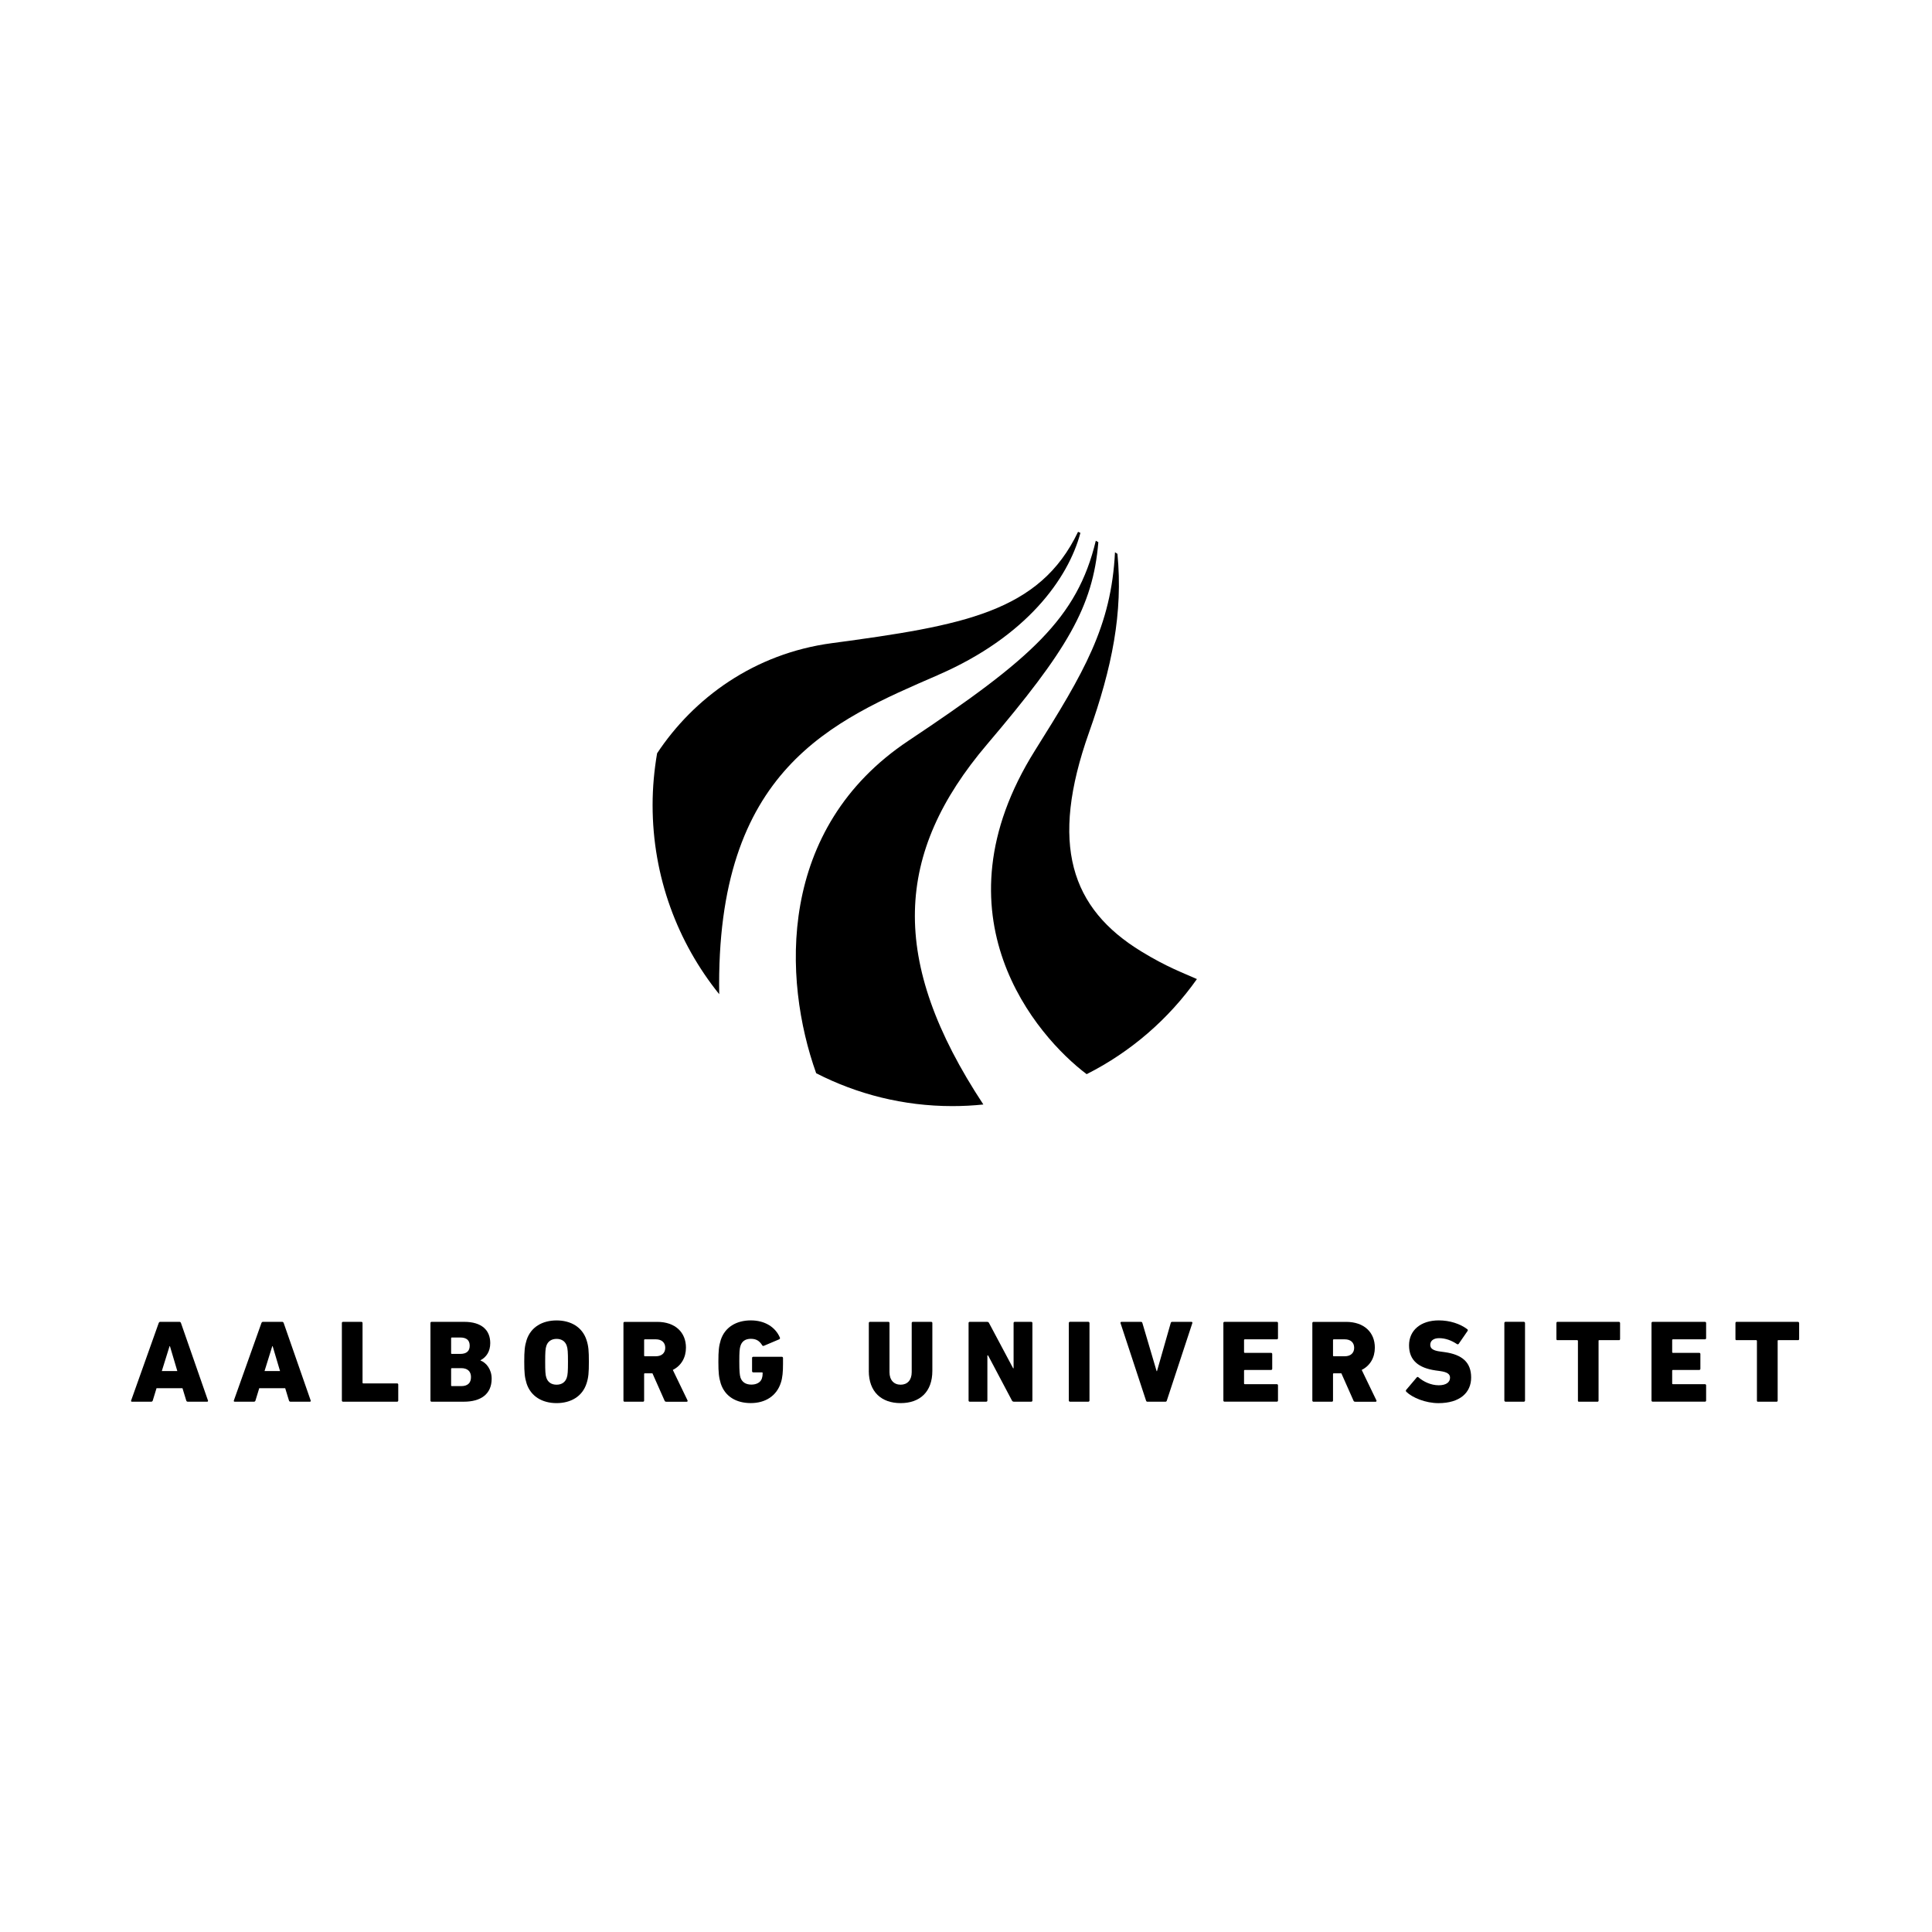
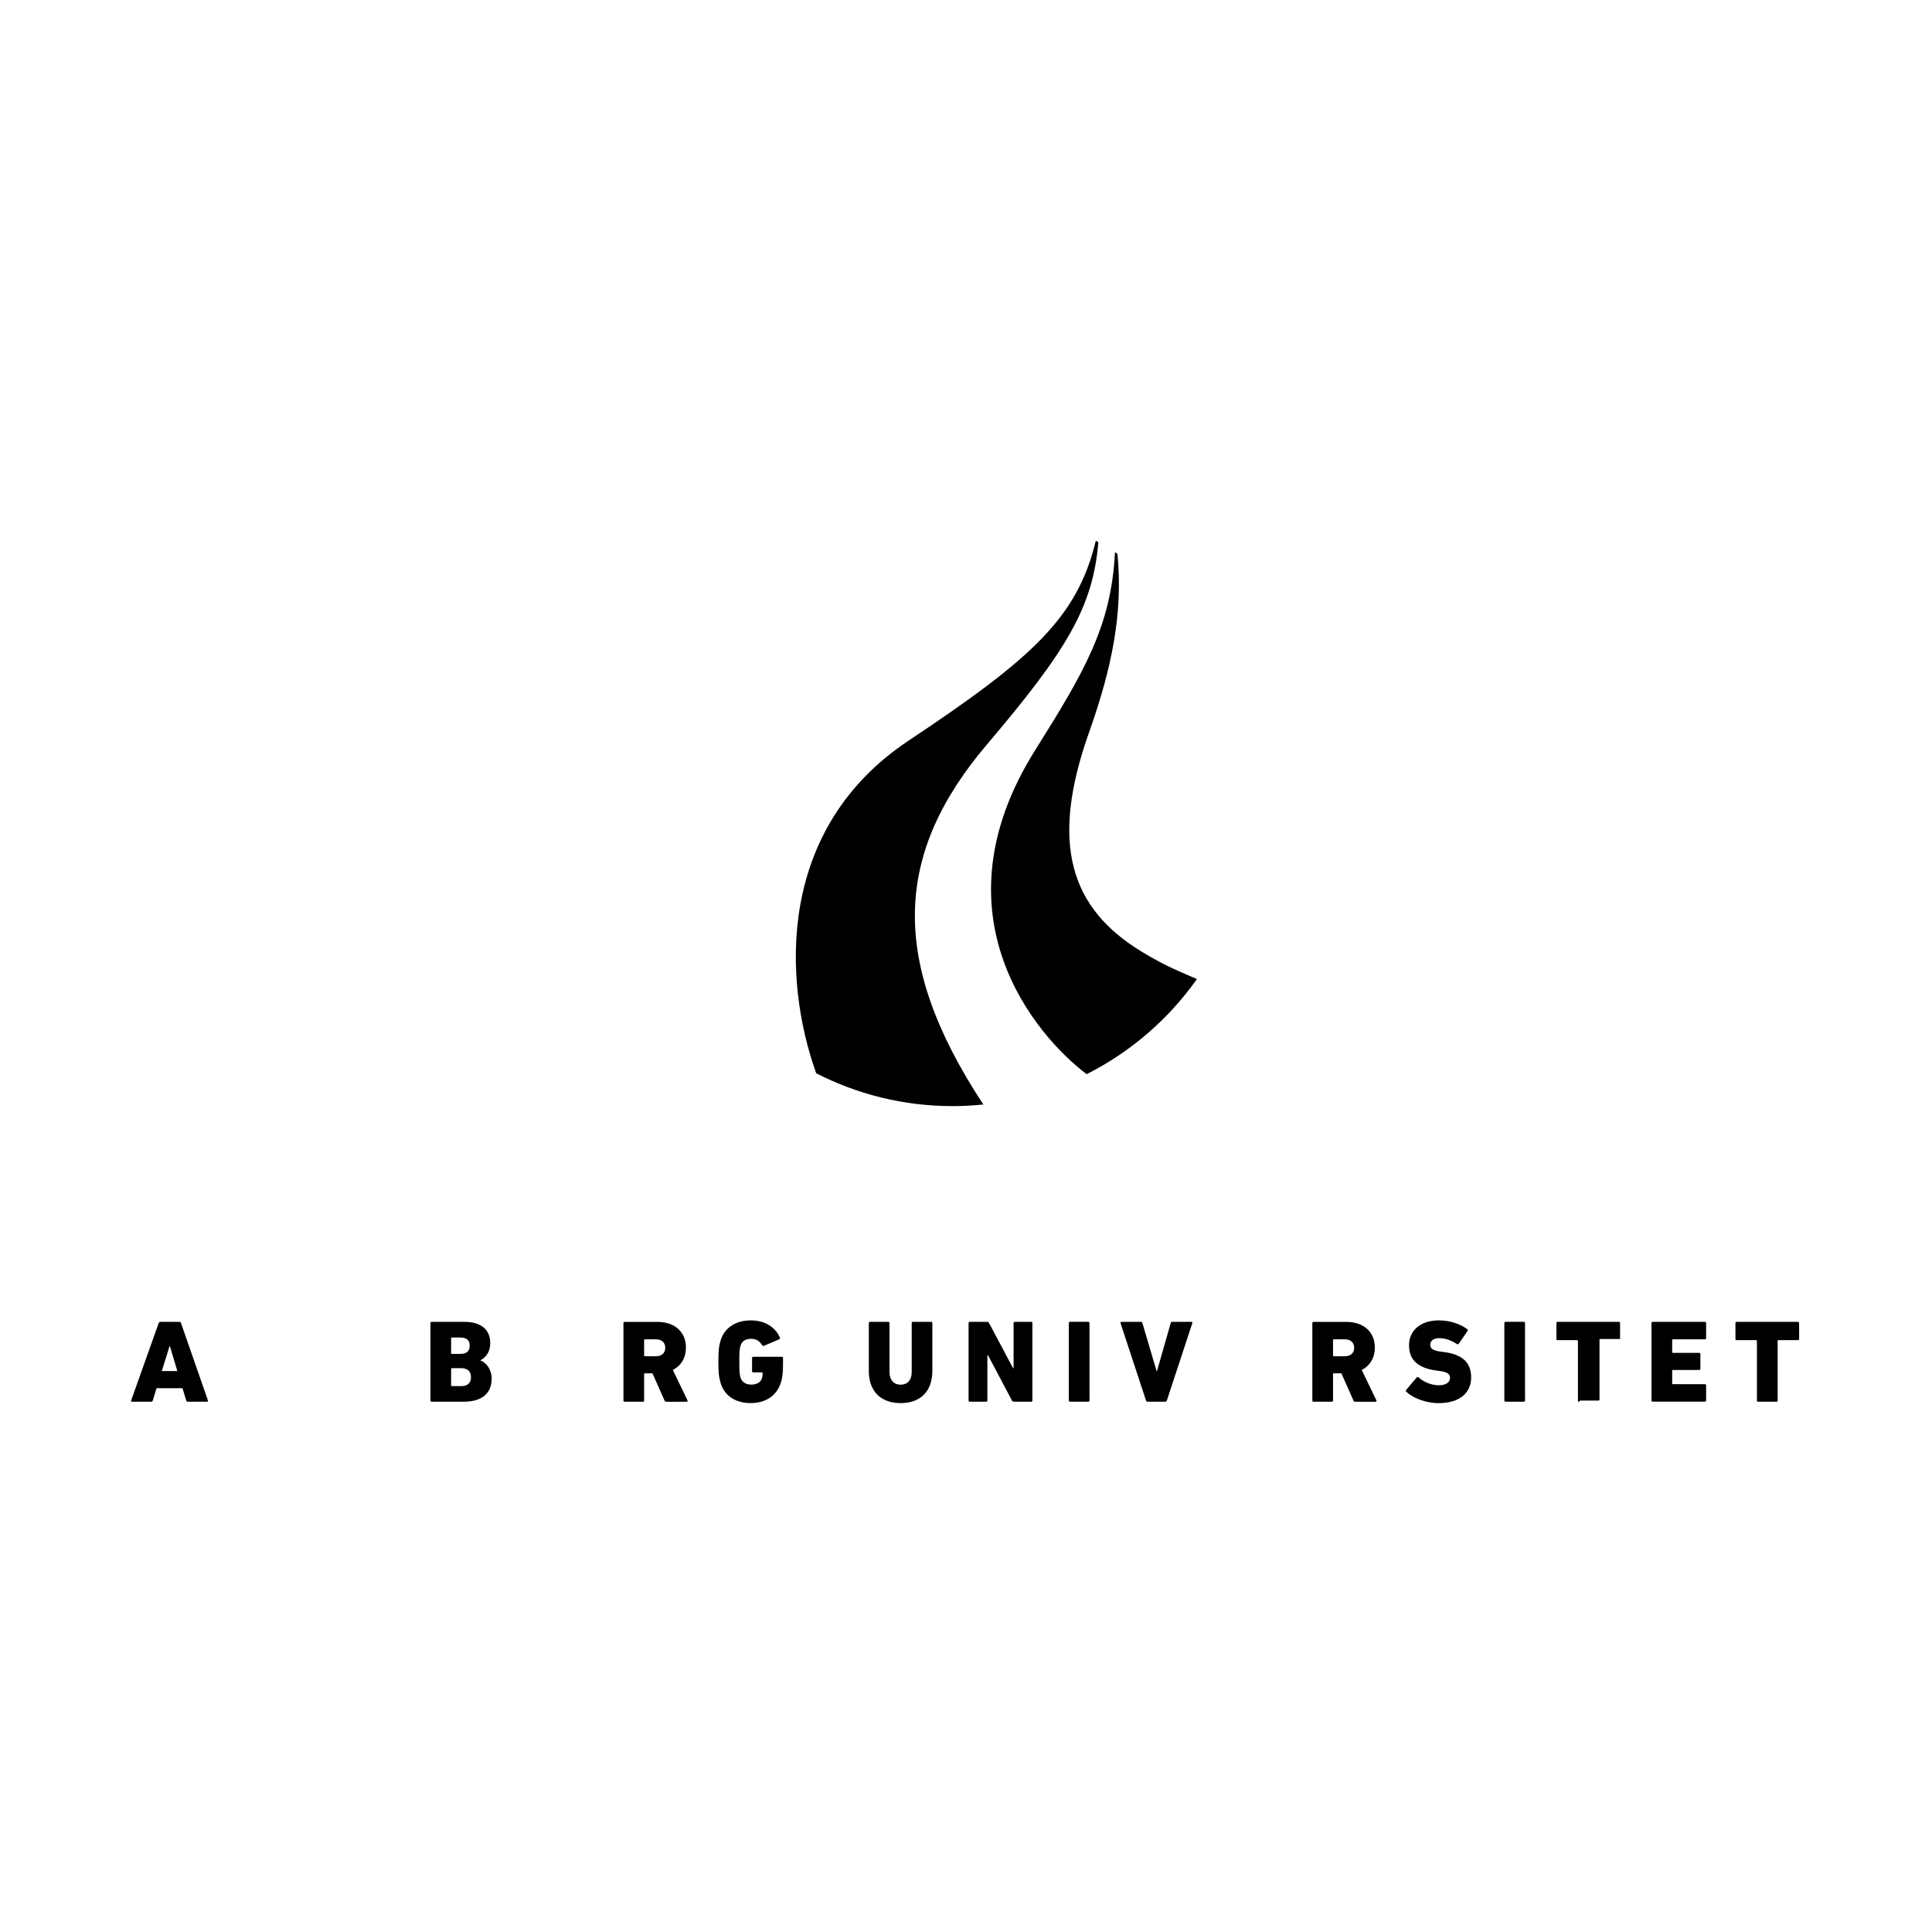
<svg xmlns="http://www.w3.org/2000/svg" id="Ebene_1" data-name="Ebene 1" width="600" height="600" viewBox="0 0 600 600">
  <path d="M49.3,410.87c.07-.22,.22-.36,.48-.36h5.94c.26,0,.4,.15,.48,.36l8.39,24.08c.07,.22-.04,.36-.26,.36h-6.02c-.25,0-.4-.15-.47-.36l-1.17-3.83h-8.06l-1.17,3.83c-.07,.22-.22,.36-.48,.36h-5.99c-.22,0-.33-.15-.25-.36l8.57-24.08Zm5.77,14.93l-2.3-7.74h-.11l-2.41,7.74h4.82Z" />
-   <path d="M81.2,410.87c.08-.22,.22-.36,.48-.36h5.94c.26,0,.4,.15,.48,.36l8.39,24.08c.07,.22-.04,.36-.26,.36h-6.02c-.26,0-.4-.15-.47-.36l-1.17-3.83h-8.06l-1.17,3.83c-.07,.22-.22,.36-.47,.36h-5.99c-.22,0-.33-.15-.26-.36l8.57-24.08Zm5.77,14.93l-2.3-7.74h-.11l-2.41,7.74h4.82Z" />
-   <path d="M106.17,410.87c0-.22,.14-.36,.36-.36h5.69c.22,0,.37,.15,.37,.36v18.54c0,.15,.07,.22,.22,.22h10.51c.22,0,.36,.14,.36,.36v4.96c0,.22-.15,.36-.36,.36h-16.79c-.22,0-.36-.15-.36-.36v-24.08Z" />
  <path d="M133.68,410.87c0-.22,.15-.36,.36-.36h10.11c5.54,0,8.1,2.66,8.1,6.6,0,2.55-1.16,4.35-3.03,5.33v.07c1.82,.7,3.47,2.77,3.47,5.65,0,4.86-3.43,7.15-8.65,7.15h-10c-.22,0-.36-.15-.36-.36v-24.08Zm9.23,9.6c1.94,0,2.96-.84,2.96-2.55s-.99-2.55-2.96-2.55h-2.59c-.14,0-.22,.07-.22,.21v4.67c0,.15,.08,.22,.22,.22h2.59Zm-2.59,10h2.92c2.01,0,3.03-.99,3.03-2.81,0-1.72-1.03-2.77-3.03-2.77h-2.92c-.14,0-.22,.07-.22,.21v5.15c0,.15,.08,.22,.22,.22" />
-   <path d="M163.54,429.66c-.59-1.9-.73-3.36-.73-6.75s.14-4.86,.73-6.75c1.31-4.05,4.92-6.09,9.31-6.09s7.99,2.04,9.3,6.09c.62,1.9,.73,3.36,.73,6.75s-.11,4.85-.73,6.75c-1.31,4.05-4.92,6.09-9.3,6.09s-7.99-2.04-9.31-6.09m12.48-1.82c.29-.84,.37-1.97,.37-4.92s-.08-4.09-.37-4.93c-.44-1.39-1.57-2.19-3.17-2.19s-2.74,.8-3.18,2.19c-.29,.84-.36,1.97-.36,4.93s.07,4.08,.36,4.92c.44,1.39,1.57,2.19,3.18,2.19s2.73-.8,3.17-2.19" />
  <path d="M206.93,435.32c-.33,0-.44-.11-.55-.36l-3.76-8.47h-2.37c-.14,0-.21,.07-.21,.22v8.25c0,.22-.15,.36-.37,.36h-5.69c-.22,0-.36-.15-.36-.36v-24.08c0-.22,.15-.36,.36-.36h10.11c5.69,0,8.94,3.32,8.94,7.99,0,3.1-1.46,5.62-4.08,6.93l4.56,9.45c.11,.22,0,.44-.26,.44h-6.31Zm-.33-16.75c0-1.61-1.09-2.63-2.92-2.63h-3.43c-.14,0-.21,.07-.21,.22v4.82c0,.15,.07,.22,.21,.22h3.43c1.83,0,2.92-1.02,2.92-2.63" />
  <path d="M223.1,422.91c0-3.4,.15-4.85,.73-6.75,1.31-4.05,4.92-6.1,9.34-6.1s7.63,2.12,9.01,5.29c.12,.25,.04,.47-.18,.58l-4.74,2.01c-.22,.11-.44,.04-.55-.15-.84-1.35-1.82-2.01-3.54-2.01s-2.77,.8-3.21,2.19c-.29,.88-.36,1.97-.36,4.92s.11,4.09,.36,4.92c.47,1.39,1.61,2.19,3.39,2.19,1.61,0,2.89-.69,3.28-1.97,.14-.44,.22-.94,.22-1.61,0-.15-.08-.22-.22-.22h-2.7c-.21,0-.37-.15-.37-.36v-4.12c0-.22,.15-.36,.37-.36h8.87c.22,0,.37,.15,.37,.36v1.9c0,2.37-.15,4.23-.66,5.77-1.31,4.12-4.82,6.35-9.34,6.35s-8.03-2.04-9.34-6.1c-.58-1.9-.73-3.36-.73-6.75" />
  <path d="M269.82,425.72v-14.85c0-.22,.15-.36,.37-.36h5.69c.22,0,.36,.15,.36,.36v15.26c0,2.48,1.38,3.9,3.47,3.9s3.43-1.43,3.43-3.9v-15.26c0-.22,.15-.36,.36-.36h5.69c.21,0,.36,.15,.36,.36v14.85c0,6.61-3.94,10.03-9.85,10.03s-9.89-3.43-9.89-10.03" />
  <path d="M300.8,410.87c0-.22,.14-.36,.36-.36h5.37c.26,0,.51,.11,.62,.36l7.48,14.05h.15v-14.05c0-.22,.15-.36,.36-.36h5.11c.22,0,.37,.15,.37,.36v24.08c0,.22-.15,.36-.37,.36h-5.36c-.25,0-.51-.11-.62-.36l-7.41-14.01h-.22v14.01c0,.22-.14,.36-.37,.36h-5.11c-.22,0-.36-.15-.36-.36v-24.08Z" />
  <rect x="331.93" y="410.5" width="6.42" height="24.81" rx=".36" ry=".36" />
  <path d="M356.39,435.32c-.26,0-.4-.11-.48-.36l-7.92-24.05c-.08-.22,.07-.4,.33-.4h5.99c.25,0,.4,.11,.47,.36l4.42,14.96h.11l4.27-14.96c.07-.26,.22-.36,.47-.36h5.95c.25,0,.36,.18,.29,.4l-7.92,24.05c-.07,.26-.22,.36-.47,.36h-5.51Z" />
-   <path d="M379.93,410.87c0-.22,.14-.36,.36-.36h16.24c.22,0,.36,.15,.36,.36v4.71c0,.22-.14,.36-.36,.36h-9.96c-.15,0-.22,.07-.22,.22v3.76c0,.15,.07,.22,.22,.22h8.17c.22,0,.36,.15,.36,.36v4.59c0,.22-.14,.36-.36,.36h-8.17c-.15,0-.22,.07-.22,.22v3.98c0,.15,.07,.22,.22,.22h9.96c.22,0,.36,.15,.36,.36v4.71c0,.22-.14,.36-.36,.36h-16.24c-.22,0-.36-.15-.36-.36v-24.08Z" />
  <path d="M420.88,435.32c-.33,0-.44-.11-.55-.36l-3.76-8.47h-2.37c-.15,0-.22,.07-.22,.22v8.25c0,.22-.14,.36-.36,.36h-5.69c-.22,0-.37-.15-.37-.36v-24.08c0-.22,.15-.36,.37-.36h10.1c5.69,0,8.94,3.32,8.94,7.99,0,3.1-1.46,5.62-4.08,6.93l4.56,9.45c.11,.22,0,.44-.25,.44h-6.31Zm-.33-16.75c0-1.61-1.09-2.63-2.92-2.63h-3.43c-.15,0-.22,.07-.22,.22v4.82c0,.15,.07,.22,.22,.22h3.43c1.83,0,2.92-1.02,2.92-2.63" />
  <path d="M436.75,432.21c-.18-.15-.21-.4-.04-.58l3.28-3.87c.15-.18,.37-.18,.51-.03,1.5,1.31,3.83,2.48,6.32,2.48,2.3,0,3.5-.95,3.5-2.34,0-1.06-.7-1.75-3.14-2.08l-1.31-.18c-5.37-.77-8.28-3.17-8.28-7.81s3.61-7.74,9.23-7.74c3.43,0,6.64,1.06,8.86,2.74,.18,.15,.22,.33,.08,.55l-2.74,3.98c-.15,.18-.33,.21-.51,.11-1.75-1.17-3.62-1.86-5.59-1.86-1.82,0-2.74,.88-2.74,2.08,0,1.09,.8,1.79,3.17,2.08l1.32,.18c5.43,.77,8.21,3.17,8.21,7.88s-3.51,7.96-10.15,7.96c-4.05,0-8.13-1.72-10-3.54" />
  <rect x="467.19" y="410.5" width="6.42" height="24.81" rx=".36" ry=".36" />
-   <path d="M490.4,435.32h-.11c-.07,0-.11-.03-.18-.11-.04-.04-.07-.08-.07-.15v-18.64c0-.11-.07-.18-.18-.22h-6.24c-.07,0-.11-.03-.15-.07l-.04-.03s0-.04-.03-.04c-.04-.07-.04-.14-.04-.22v-4.96c0-.18,.11-.33,.25-.36h19.16c.11,0,.18,.03,.26,.11,0,0,.03,.03,.03,.07,.04,.04,.07,.11,.07,.18v4.96c0,.11-.03,.22-.11,.29-.04,.04-.11,.07-.18,.07h-6.17c-.07,0-.11,0-.15,.04-.04,0-.04,.04-.07,.07v18.76c-.04,.11-.08,.15-.18,.22-.04,.03-.11,.03-.18,.03h-5.7Z" />
+   <path d="M490.4,435.32h-.11c-.07,0-.11-.03-.18-.11-.04-.04-.07-.08-.07-.15v-18.64c0-.11-.07-.18-.18-.22h-6.24c-.07,0-.11-.03-.15-.07l-.04-.03s0-.04-.03-.04c-.04-.07-.04-.14-.04-.22v-4.96c0-.18,.11-.33,.25-.36h19.16c.11,0,.18,.03,.26,.11,0,0,.03,.03,.03,.07,.04,.04,.07,.11,.07,.18v4.96h-6.17c-.07,0-.11,0-.15,.04-.04,0-.04,.04-.07,.07v18.76c-.04,.11-.08,.15-.18,.22-.04,.03-.11,.03-.18,.03h-5.7Z" />
  <path d="M512.89,410.87c0-.22,.15-.36,.36-.36h16.24c.22,0,.36,.15,.36,.36v4.71c0,.22-.15,.36-.36,.36h-9.96c-.15,0-.22,.07-.22,.22v3.76c0,.15,.07,.22,.22,.22h8.18c.22,0,.36,.15,.36,.36v4.59c0,.22-.14,.36-.36,.36h-8.18c-.15,0-.22,.07-.22,.22v3.98c0,.15,.07,.22,.22,.22h9.96c.22,0,.36,.15,.36,.36v4.71c0,.22-.15,.36-.36,.36h-16.24c-.22,0-.36-.15-.36-.36v-24.08Z" />
  <path d="M545.99,435.32h-.11c-.07,0-.11-.03-.18-.11-.03-.04-.07-.08-.07-.15v-18.64c0-.11-.08-.18-.18-.22h-6.24c-.08,0-.11-.03-.15-.07l-.03-.03s0-.04-.03-.04c-.04-.07-.04-.14-.04-.22v-4.96c0-.18,.11-.33,.26-.36h19.16c.11,0,.18,.03,.25,.11,0,0,.03,.03,.03,.07,.04,.04,.08,.11,.08,.18v4.96c0,.11-.03,.22-.11,.29-.04,.04-.11,.07-.18,.07h-6.16c-.08,0-.11,0-.15,.04-.03,0-.03,.04-.07,.07v18.76c-.04,.11-.08,.15-.18,.22-.04,.03-.11,.03-.18,.03h-5.69Z" />
  <path d="M371.72,304.06c-4.6-2.06-9.4-3.77-17.21-8.54-21.97-13.39-28.64-33.32-16.29-68.09,7.14-20.13,10.58-37.11,8.81-55.43-.25-.17-.5-.32-.76-.49-1.15,23.01-9.63,37.3-24.82,61.51-32.19,51.29,.49,88.88,16.02,100.57,13.69-6.9,25.45-17.09,34.25-29.54" />
  <path d="M306.54,231.16c24.82-29.21,32.89-42.68,34.56-62.77-.27-.15-.52-.31-.79-.46-5.75,24.05-20.17,36.79-58.17,62.1-40.93,27.25-39.09,74.11-28.67,103.27,12.7,6.51,27.06,10.21,42.3,10.21,3.25,0,6.46-.17,9.62-.5-29.55-44.83-27.5-78.13,1.15-111.85" />
-   <path d="M291.37,209.6c27.41-11.89,40.4-29.96,44.16-44.11-.24-.12-.49-.22-.73-.33-11.93,24.96-35.75,29.12-76.47,34.58-24.15,3.23-42.92,17.07-54.26,34.2-.9,5.23-1.4,10.6-1.4,16.09,0,22.25,7.76,42.68,20.69,58.73-1.15-69.9,35.16-84.9,68.02-99.15" />
</svg>